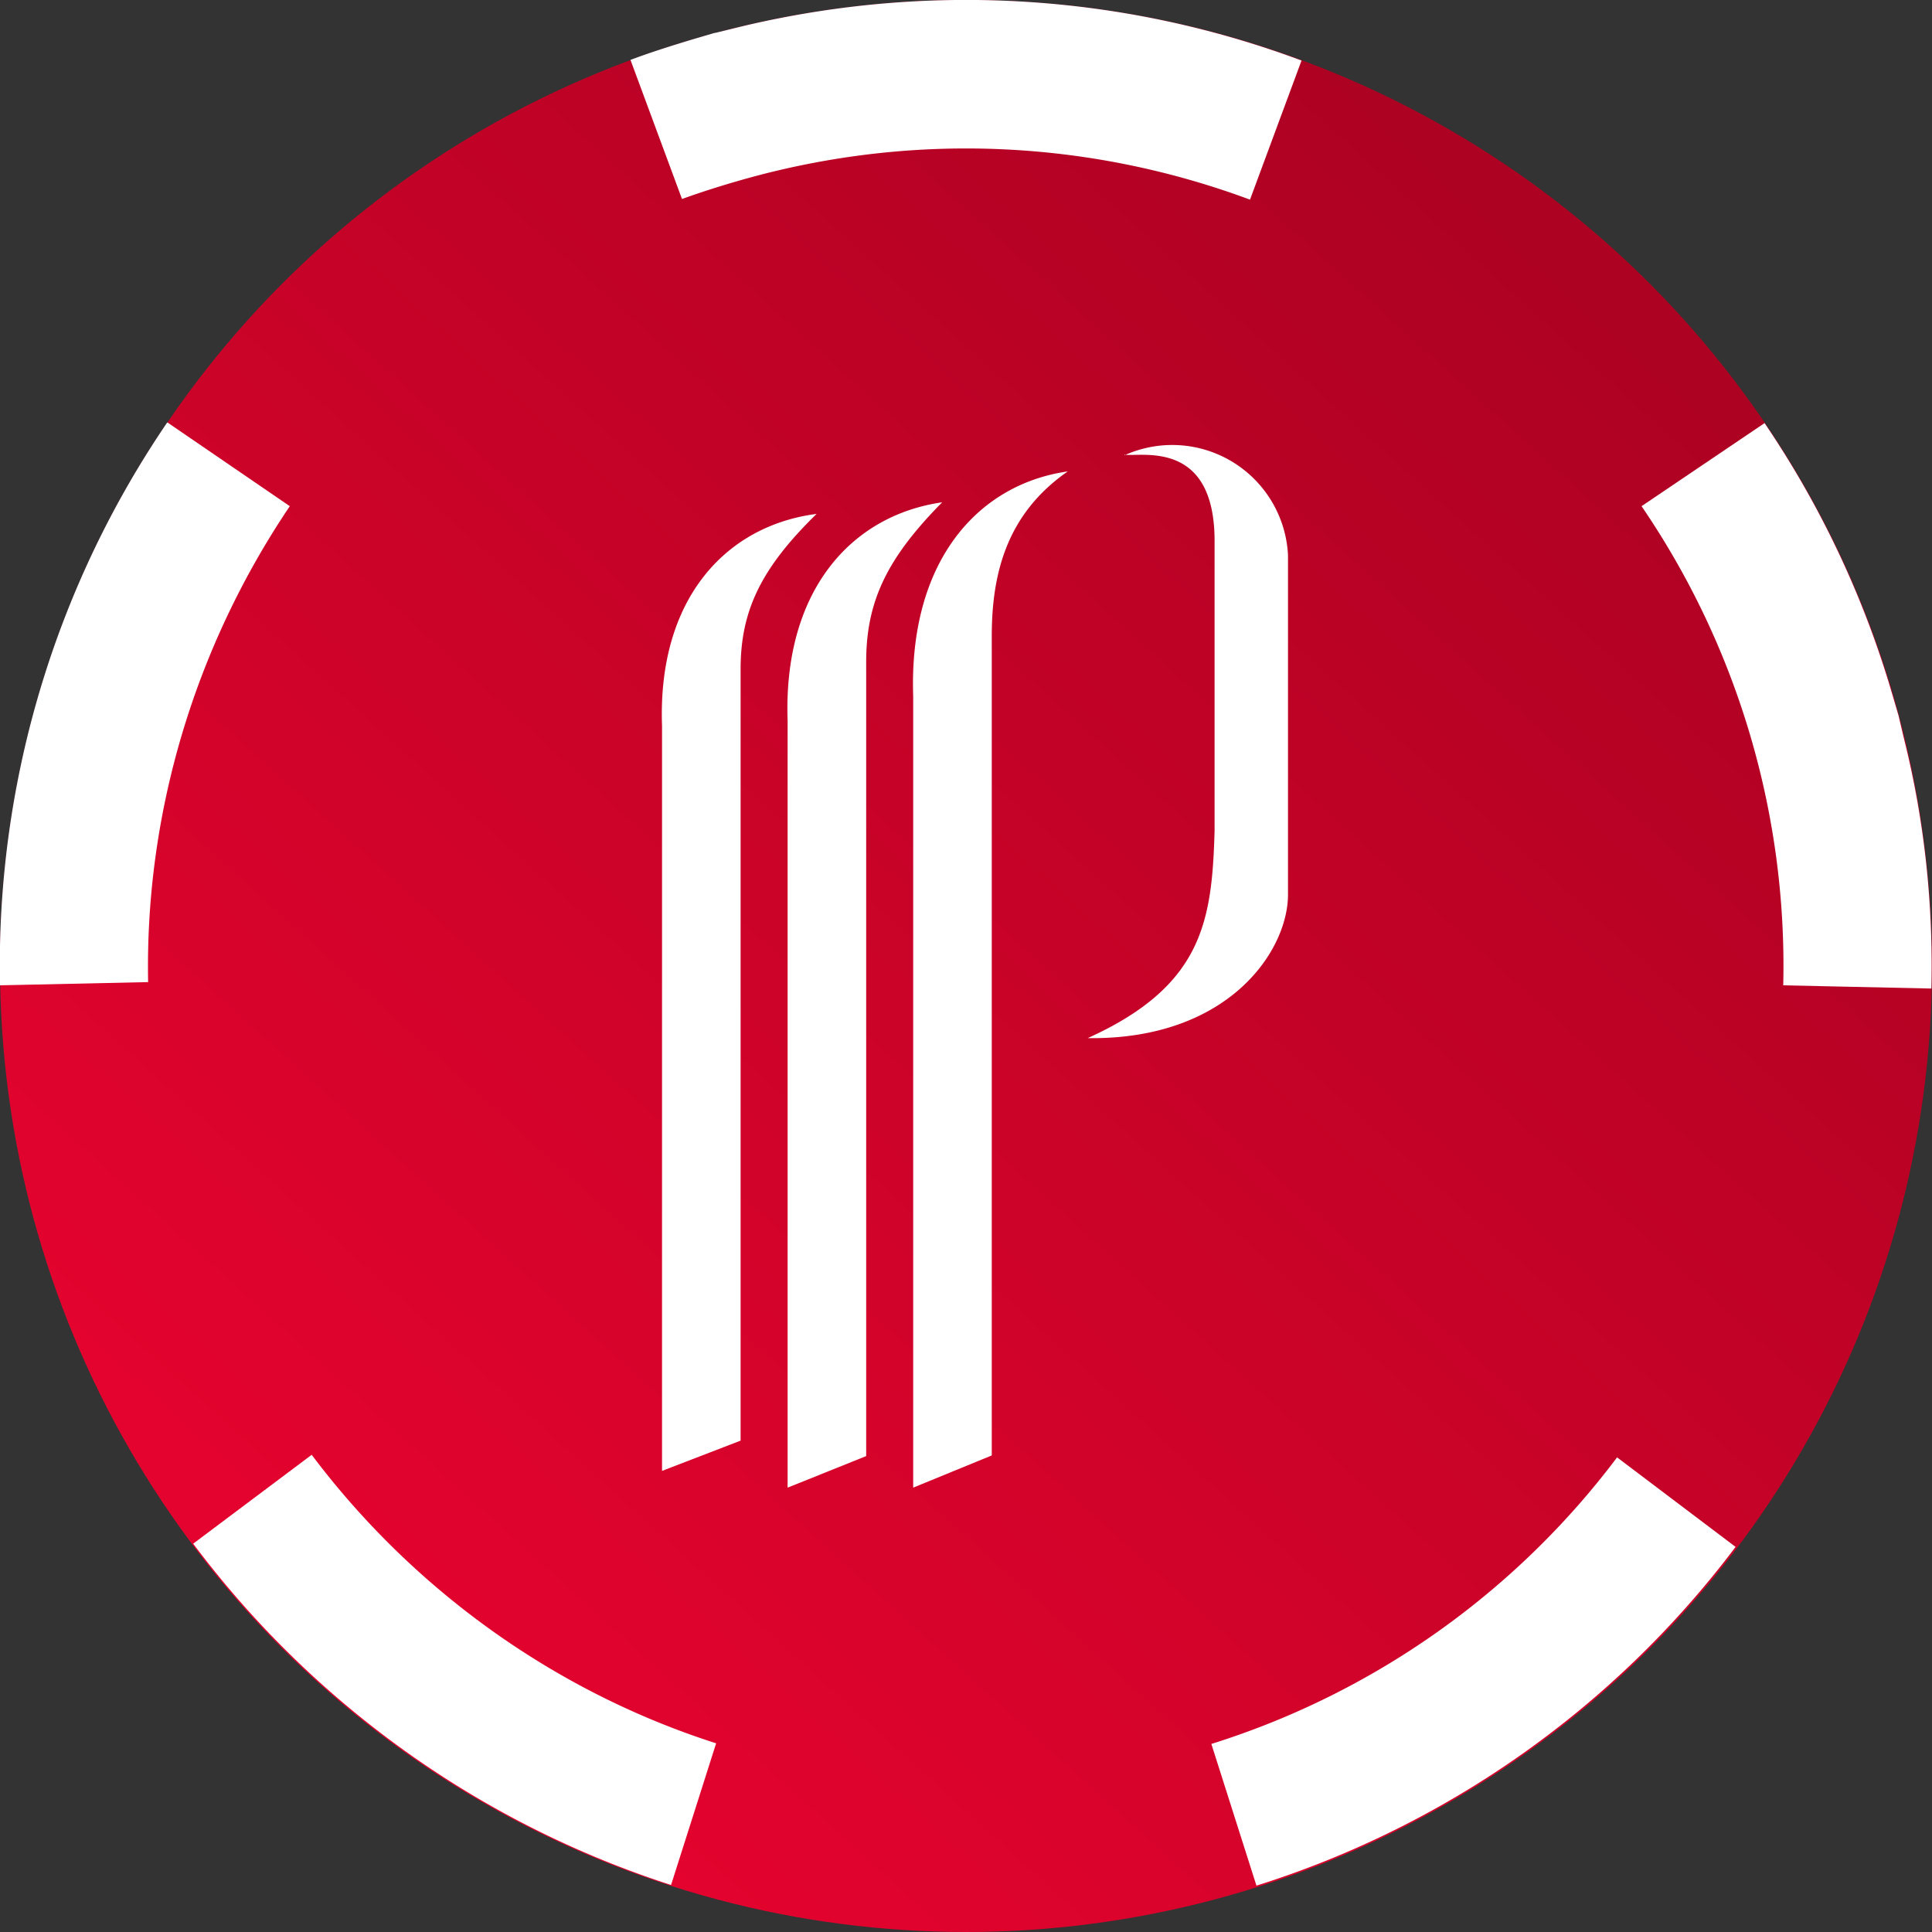
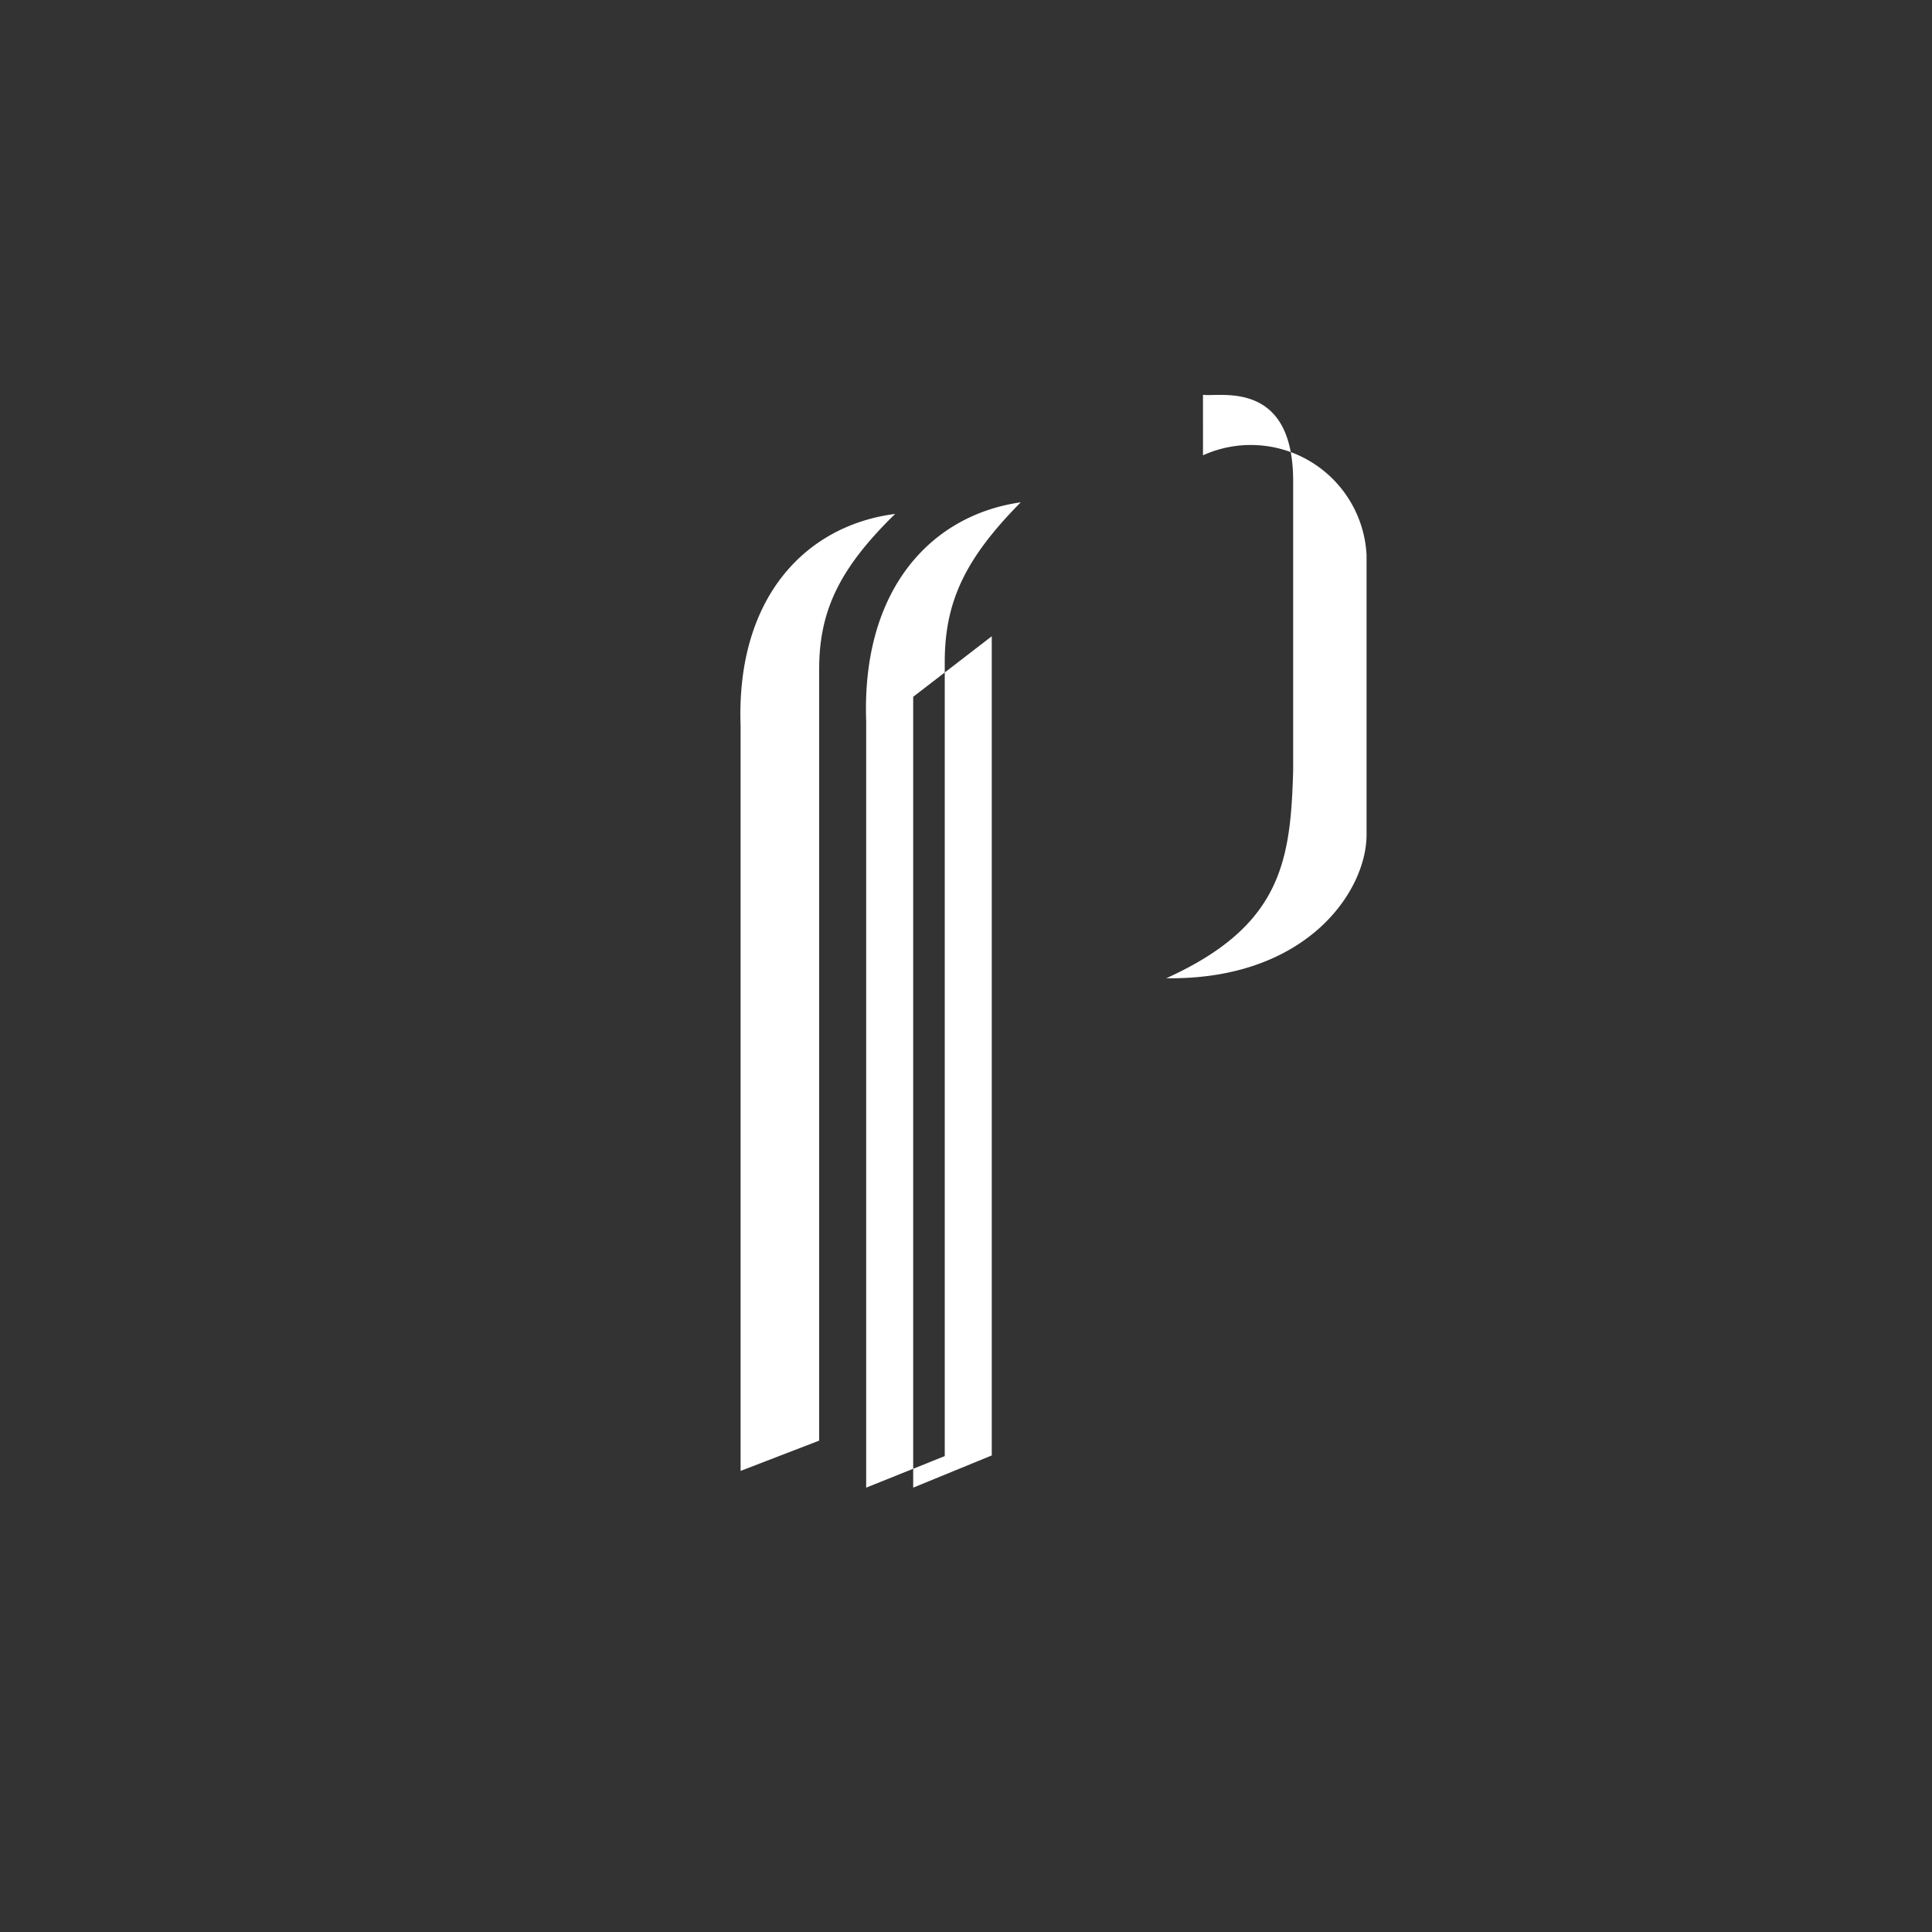
<svg xmlns="http://www.w3.org/2000/svg" width="30" height="30">
  <rect width="100%" height="100%" fill="#333333" stroke="none" />
  <defs>
    <linearGradient id="a" x1="18.5%" x2="83.98%" y1="84.8%" y2="12.6%">
      <stop offset="0%" stop-color="#E4032E" />
      <stop offset="100%" stop-color="#AC0222" />
    </linearGradient>
  </defs>
  <g fill="none" fill-rule="evenodd">
-     <circle cx="15" cy="15" r="15" fill="url(#a)" />
-     <path fill="#FFF" fill-rule="nonzero" d="M26.95 24.02l-1.84-1.39a12.6 12.6 0 01-6.3 4.45l.7 2.2a14.91 14.91 0 007.44-5.26zM3 23.97a15.04 15.04 0 007.42 5.3l.7-2.2c-2.5-.8-4.7-2.38-6.28-4.48L3 23.97zm26.38-13.2a14.95 14.95 0 00-1.98-4.2l-1.91 1.29a12.66 12.66 0 012.2 7.44l2.3.05c.03-1.28-.1-2.59-.43-3.9l-.08-.34-.1-.34zM2.59 6.57A14.98 14.98 0 000 15.3l2.3-.05c-.05-2.63.73-5.21 2.2-7.39l-1.9-1.3zm9.12-3.83c2.58-.69 5.25-.55 7.7.36l.8-2.16c-2.68-1-5.67-1.24-8.65-.54l-.45.11.6 2.23zM11.1.51l-.34.1c-.33.1-.65.2-.97.32l.8 2.16c.36-.13.75-.25 1.12-.35l-.6-2.23z" />
-     <path fill="#FFF" d="M14.18 10.82V23.1l1.22-.5V9.88c0-.97.23-1.9 1.18-2.56-1.4.2-2.47 1.4-2.4 3.49m3.28-3.75c.25.04 1.4-.25 1.4 1.34v4.5c-.04 1.4-.18 2.41-1.97 3.22 2.18.03 3.11-1.35 3.11-2.23V8.62a1.8 1.8 0 00-2.54-1.55m-5.23 4.12V23.1l1.22-.49V10.28c0-.94.32-1.61 1.18-2.48-1.4.2-2.47 1.36-2.4 3.39m-1.95.08v11.57l1.22-.47V10.39c0-.91.32-1.57 1.18-2.41-1.4.18-2.47 1.31-2.4 3.29" />
+     <path fill="#FFF" d="M14.18 10.82V23.1l1.22-.5V9.88m3.28-3.75c.25.04 1.4-.25 1.4 1.34v4.5c-.04 1.4-.18 2.41-1.97 3.22 2.18.03 3.11-1.35 3.11-2.23V8.62a1.8 1.8 0 00-2.54-1.55m-5.23 4.12V23.1l1.22-.49V10.28c0-.94.32-1.61 1.18-2.48-1.4.2-2.47 1.36-2.4 3.39m-1.95.08v11.57l1.22-.47V10.39c0-.91.32-1.57 1.18-2.41-1.4.18-2.47 1.31-2.4 3.29" />
  </g>
</svg>